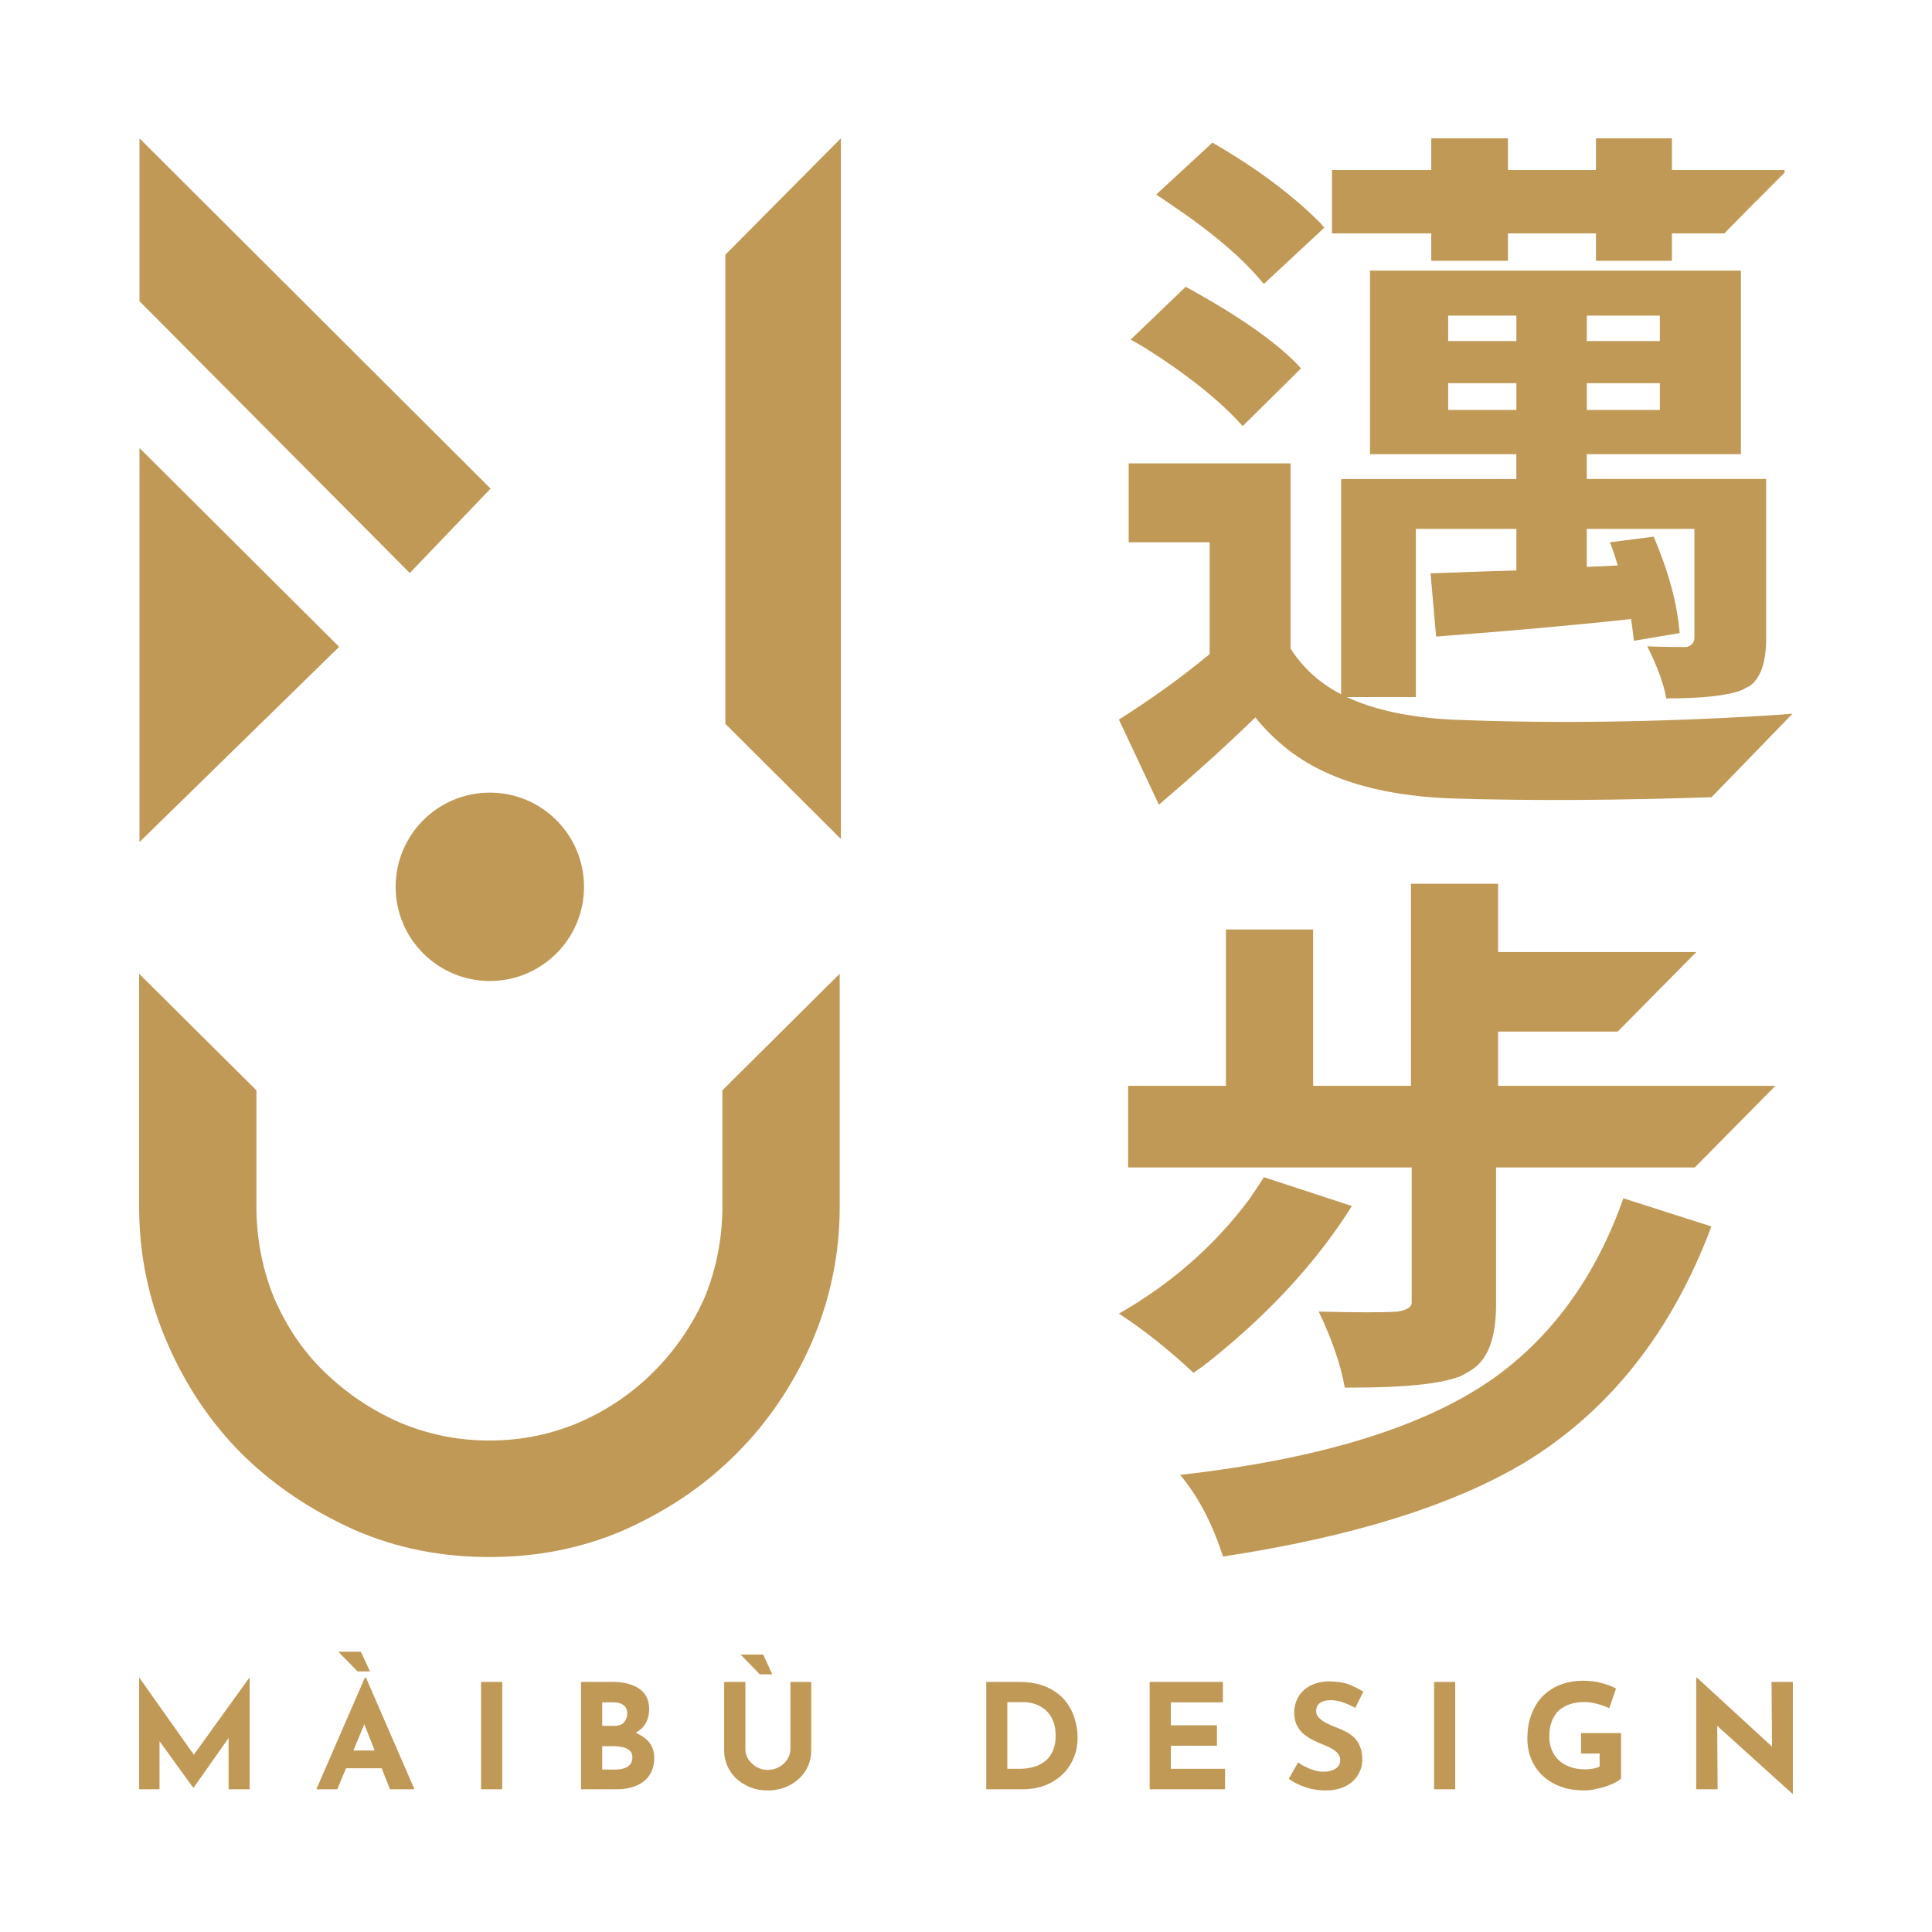
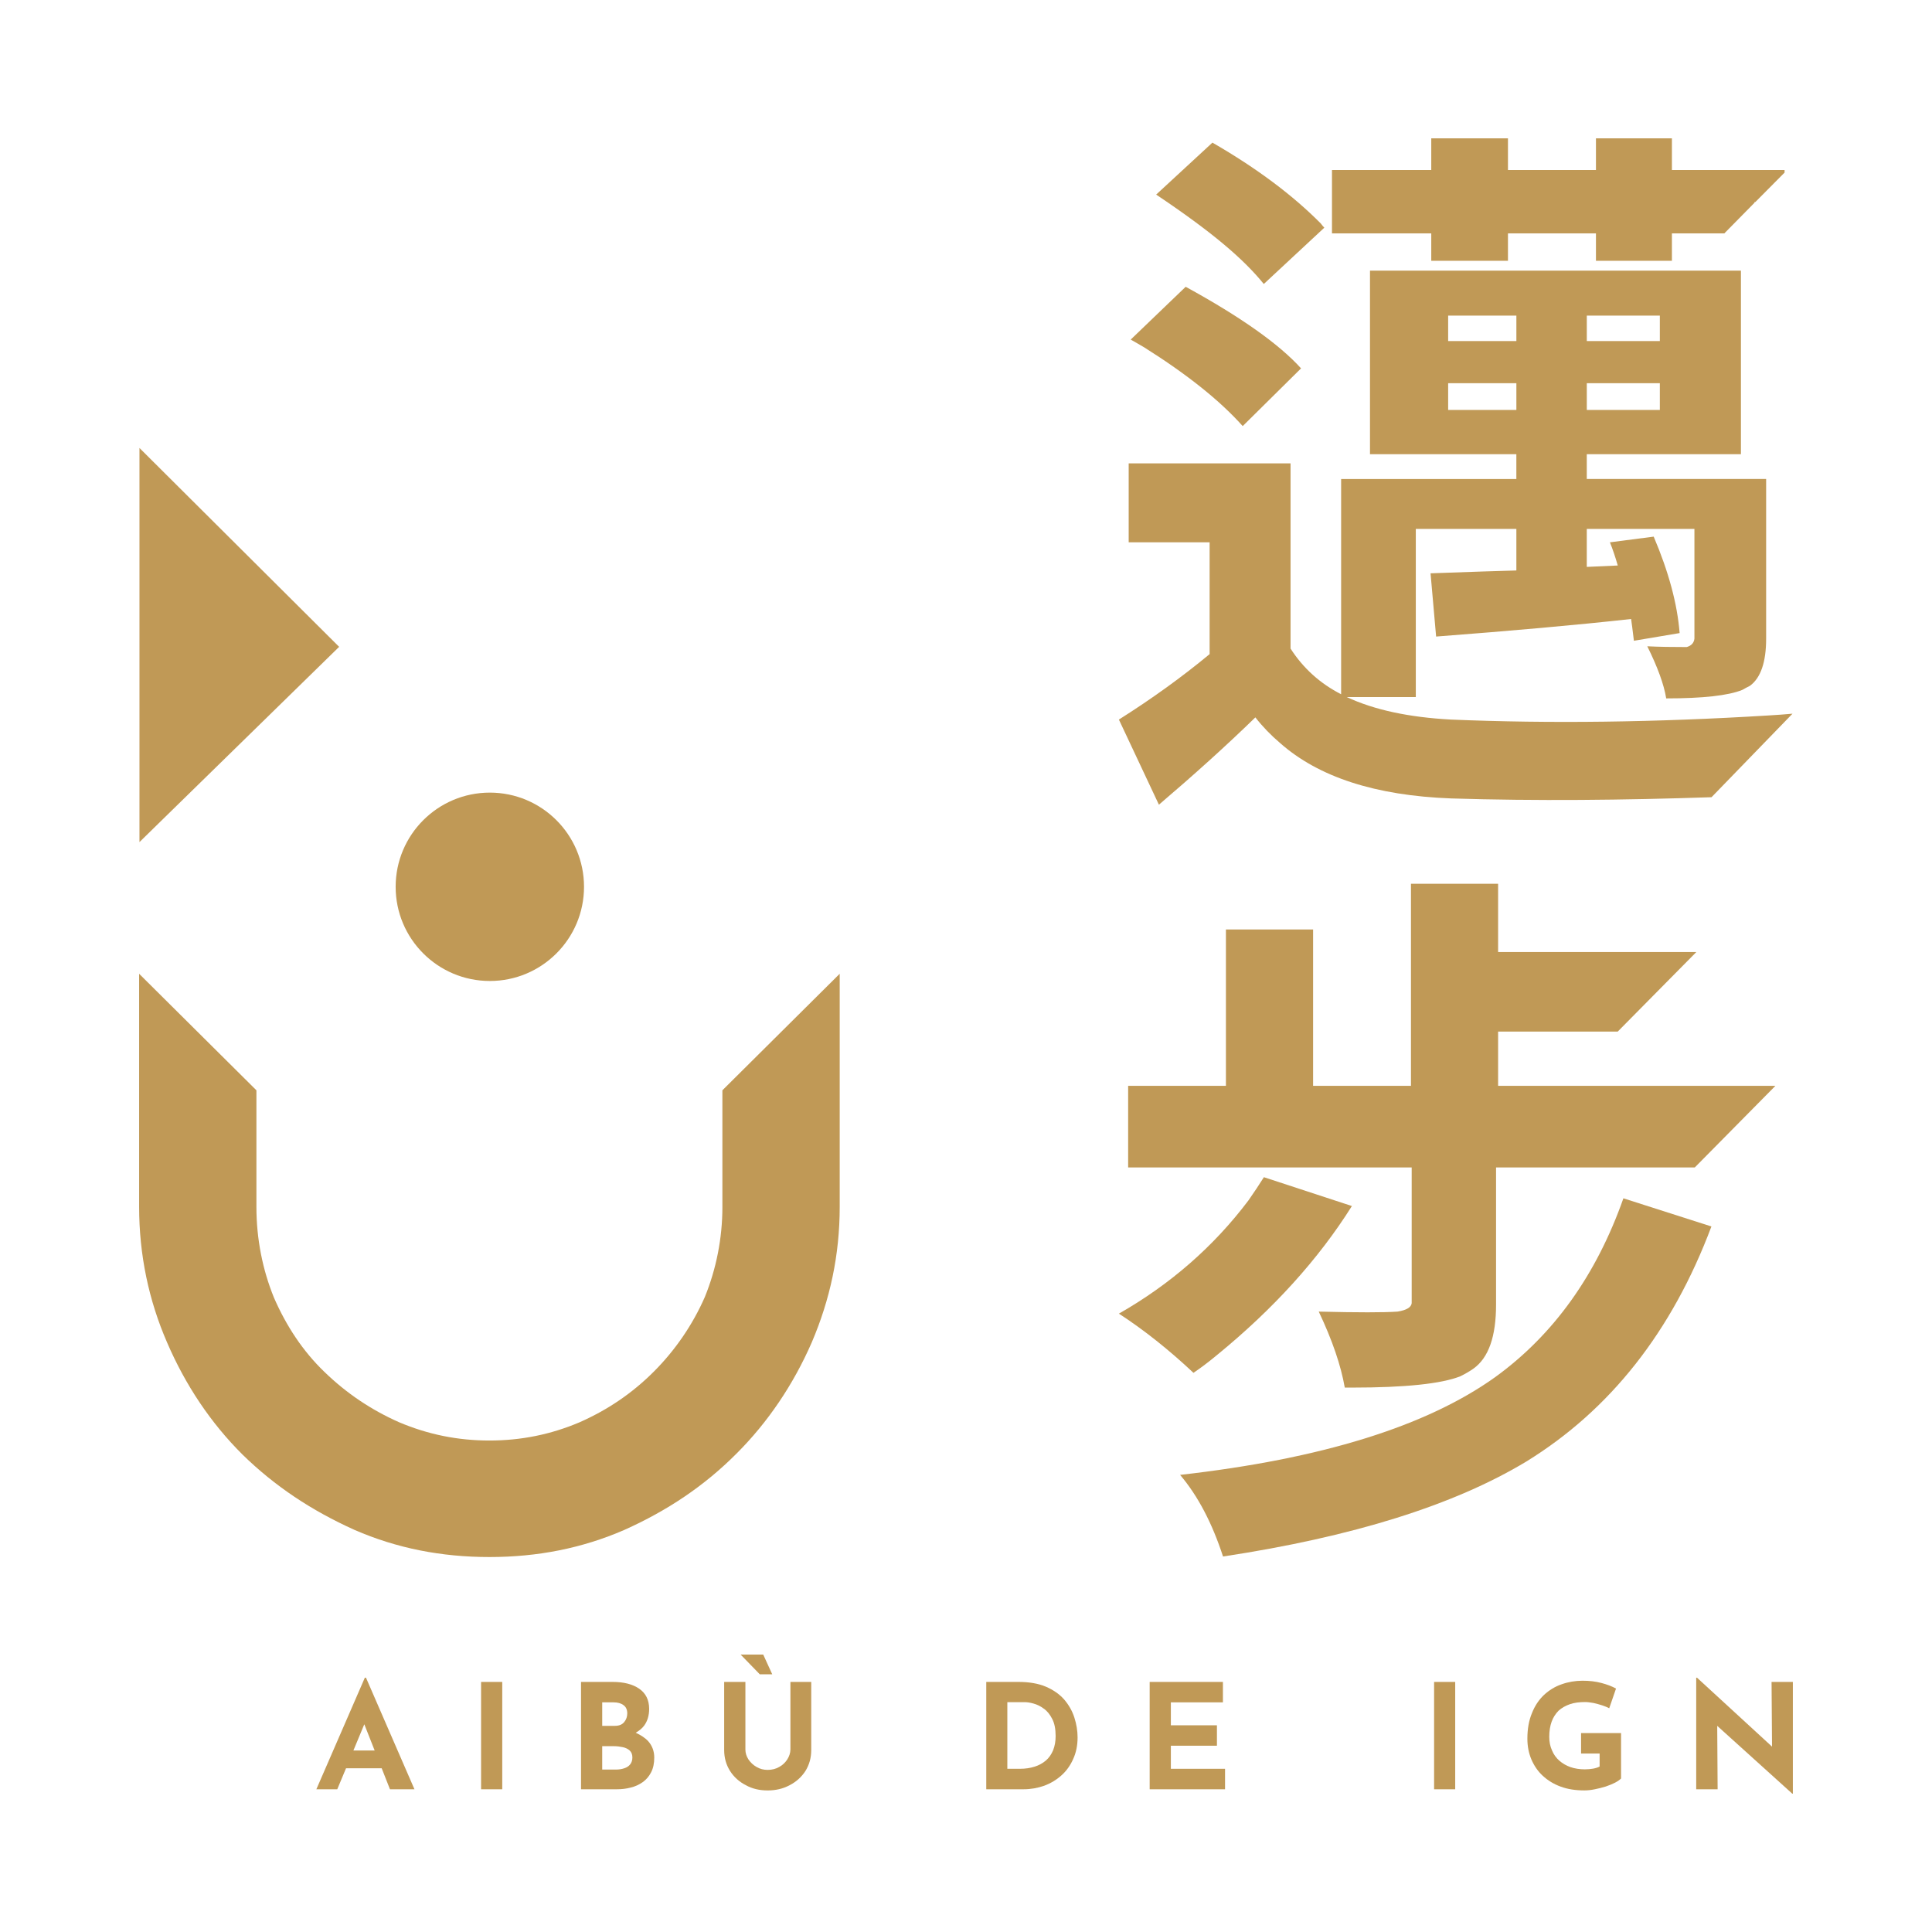
<svg xmlns="http://www.w3.org/2000/svg" version="1.1" id="圖層_1" x="0px" y="0px" width="160px" height="160px" viewBox="0 0 160 160" enable-background="new 0 0 160 160" xml:space="preserve">
  <g>
-     <path fill="#C09956" d="M104.662,23.519l5.014-4.665c-0.084-0.073-0.176-0.193-0.293-0.345c-2.305-2.327-5.279-4.565-8.975-6.697   l-4.66,4.303c0.313,0.2,0.658,0.43,1.047,0.703C100.33,19.184,102.959,21.416,104.662,23.519z" />
+     <path fill="#C09956" d="M104.662,23.519l5.014-4.665c-0.084-0.073-0.176-0.193-0.293-0.345c-2.305-2.327-5.279-4.565-8.975-6.697   l-4.66,4.303C100.33,19.184,102.959,21.416,104.662,23.519z" />
    <path fill="#C09956" d="M102.916,35.287l4.832-4.78c-1.818-2.011-5.006-4.268-9.555-6.757l-4.553,4.373   c0.359,0.195,0.719,0.416,1.113,0.641C98.33,31.014,101.043,33.188,102.916,35.287z" />
    <path fill="#C09956" d="M92.662,59.592l3.314,7.05c2.875-2.452,5.541-4.851,7.988-7.231c0.615,0.787,1.297,1.485,2.035,2.113   c3.182,2.824,7.904,4.363,14.164,4.598c7.074,0.221,14.289,0.143,21.578-0.1l6.707-6.917c-0.627,0.058-1.283,0.104-2,0.147   c-9.34,0.572-18.088,0.683-26.285,0.34c-3.498-0.188-6.373-0.808-8.631-1.865h5.719V43.802h8.328v3.442   c-1.244,0.03-3.615,0.11-7.107,0.235l0.461,5.238c6.178-0.473,11.563-0.946,16.148-1.454c0.045,0.273,0.117,0.871,0.232,1.802   l3.787-0.636c-0.191-2.418-0.91-5.075-2.148-7.987l-3.625,0.47c0.23,0.573,0.449,1.218,0.65,1.921l-2.566,0.115v-3.147h8.914v9.088   c-0.039,0.353-0.258,0.588-0.639,0.697c-1.201,0-2.301-0.015-3.264-0.063c0.85,1.717,1.377,3.15,1.566,4.315   c3.037,0,5.133-0.232,6.299-0.702c0.18-0.108,0.41-0.223,0.641-0.344c0.889-0.655,1.336-1.961,1.336-3.904V39.669h-14.854v-2.054   h12.766V22.411h-30.719v15.205h12.121v2.054h-14.512v17.824c-1.744-0.891-3.143-2.156-4.188-3.782V38.376H93.473v6.537h6.703v9.258   C97.885,56.072,95.369,57.881,92.662,59.592z M131.412,26.138h6.049v2.109h-6.049V26.138z M131.412,31.734h6.049v2.214h-6.049   V31.734z M119.93,26.138h5.65v2.109h-5.65V26.138z M119.93,33.948v-2.214h5.65v2.214H119.93z" />
    <polygon fill="#C09956" points="118.531,21.598 124.883,21.598 124.883,19.327 132.17,19.327 132.17,21.598 138.461,21.598    138.461,19.327 142.803,19.327 145.303,16.788 145.303,16.73 145.371,16.73 147.791,14.293 147.791,14.078 138.461,14.078    138.461,11.454 132.17,11.454 132.17,14.078 124.883,14.078 124.883,11.454 118.531,11.454 118.531,14.078 110.309,14.078    110.309,19.327 118.531,19.327  " />
    <path fill="#C09956" d="M100.768,112.233c4.703-3.838,8.424-7.955,11.191-12.354l-7.289-2.389c-0.391,0.625-0.82,1.263-1.283,1.929   c-2.869,3.803-6.453,6.935-10.725,9.371c2.092,1.36,4.146,2.997,6.176,4.902C99.457,113.273,100.107,112.783,100.768,112.233z" />
    <path fill="#C09956" d="M141.732,101.571l-7.289-2.332c-2.246,6.364-5.791,11.308-10.607,14.8   c-5.709,4.088-14.414,6.784-26.105,8.105c1.48,1.746,2.656,3.997,3.555,6.759c10.764-1.631,19.139-4.258,25.117-7.865   C133.352,116.756,138.465,110.271,141.732,101.571z" />
    <path fill="#C09956" d="M115.742,108.621c-1.129,0.079-3.309,0.079-6.529,0c1.127,2.376,1.836,4.462,2.156,6.294h0.59   c4.422,0,7.404-0.315,8.977-0.936c0.379-0.186,0.748-0.396,1.096-0.641c1.248-0.896,1.865-2.652,1.865-5.294V96.683h16.457   l6.678-6.759h-22.965v-4.493h9.906l6.51-6.587h-16.416v-5.652h-7.217v16.732h-8.105V76.976h-7.219v12.948h-8.098v6.759h23.482   v11.237C116.873,108.271,116.479,108.501,115.742,108.621z" />
-     <polygon fill="#C09956" points="40.629,40.465 11.55,11.454 11.55,24.943 33.939,47.455  " />
    <polygon fill="#C09956" points="11.55,37.1 11.55,69.738 28.086,53.568  " />
-     <polygon fill="#C09956" points="60.071,59.947 69.637,69.479 69.637,11.454 60.071,21.095  " />
    <path fill="#C09956" d="M59.826,99.94c0,2.606-0.508,5.148-1.456,7.475c-1.013,2.312-2.469,4.418-4.2,6.153   c-1.813,1.821-3.853,3.192-6.169,4.218c-2.392,1.016-4.858,1.512-7.47,1.512s-5.073-0.496-7.475-1.512   c-2.316-1.025-4.351-2.396-6.159-4.143c-1.816-1.736-3.192-3.842-4.208-6.174c-0.94-2.307-1.454-4.853-1.454-7.529v-9.646   l-9.713-9.651V99.94c0,3.992,0.798,7.75,2.316,11.242c1.531,3.552,3.627,6.674,6.241,9.275c2.679,2.622,5.731,4.648,9.284,6.244   c3.479,1.516,7.18,2.246,11.167,2.246c3.993,0,7.69-0.73,11.175-2.246c3.555-1.596,6.599-3.622,9.283-6.314   c2.609-2.602,4.713-5.724,6.234-9.205c1.521-3.558,2.319-7.25,2.319-11.242V80.643l-9.716,9.651V99.94z" />
    <circle fill="#C09956" cx="40.566" cy="73.441" r="7.8" />
-     <polygon fill="#C09956" points="16.051,145.319 11.533,138.93 11.523,138.93 11.523,148.181 13.211,148.181 13.211,144.198    16.003,148.056 16.031,148.056 18.93,143.933 18.93,148.181 20.676,148.181 20.676,138.93 20.656,138.93  " />
-     <polygon fill="#C09956" points="29.884,136.788 28.016,136.788 29.612,138.42 30.643,138.42  " />
    <path fill="#C09956" d="M30.215,138.939l-4.015,9.241h1.731l0.726-1.741h2.952l0.686,1.741h2.029l-4.015-9.241H30.215z    M29.267,144.969l0.903-2.172l0.858,2.172H29.267z" />
    <rect x="39.841" y="139.29" fill="#C09956" width="1.753" height="8.891" />
    <path fill="#C09956" d="M52.649,143.498c0.272-0.16,0.523-0.351,0.706-0.601c0.265-0.37,0.405-0.825,0.405-1.371   c0-0.75-0.283-1.301-0.826-1.676c-0.545-0.375-1.286-0.561-2.207-0.561h-2.609v8.891h2.957c0.398,0,0.773-0.04,1.148-0.14   c0.373-0.086,0.698-0.24,0.996-0.445c0.298-0.211,0.528-0.48,0.698-0.811c0.178-0.336,0.266-0.751,0.266-1.231   c0-0.515-0.166-0.976-0.498-1.351C53.422,143.918,53.062,143.688,52.649,143.498z M49.872,140.981h0.936   c0.348,0,0.623,0.074,0.831,0.234c0.205,0.146,0.308,0.376,0.308,0.681c0,0.271-0.083,0.511-0.248,0.711   c-0.165,0.21-0.423,0.32-0.768,0.32h-1.058V140.981z M52.184,146.124c-0.115,0.146-0.28,0.251-0.493,0.32   c-0.21,0.07-0.448,0.105-0.698,0.105h-1.121v-1.937h0.996c0.245,0,0.493,0.035,0.728,0.085c0.22,0.05,0.41,0.141,0.555,0.275   c0.146,0.135,0.22,0.325,0.22,0.58C52.371,145.784,52.304,145.975,52.184,146.124z" />
    <path fill="#C09956" d="M65.457,144.894c0,0.275-0.093,0.551-0.255,0.811c-0.163,0.25-0.38,0.471-0.67,0.625   c-0.28,0.165-0.605,0.245-0.965,0.245c-0.33,0-0.638-0.08-0.916-0.245c-0.275-0.154-0.5-0.375-0.67-0.625   c-0.168-0.26-0.25-0.535-0.25-0.811v-5.604h-1.758v5.644c0,0.65,0.167,1.226,0.49,1.736c0.32,0.5,0.758,0.891,1.301,1.171   c0.541,0.3,1.138,0.435,1.804,0.435c0.67,0,1.273-0.135,1.829-0.435c0.543-0.28,0.976-0.671,1.303-1.171   c0.318-0.511,0.483-1.086,0.483-1.736v-5.644h-1.724V144.894z" />
    <polygon fill="#C09956" points="63.954,138.659 63.206,137.023 61.334,137.023 62.923,138.659  " />
    <path fill="#C09956" d="M88.131,140.746c-0.385-0.436-0.895-0.796-1.516-1.061c-0.625-0.266-1.389-0.396-2.281-0.396h-2.656v8.891   h3.086c0.604,0,1.18-0.105,1.717-0.295c0.537-0.2,1.018-0.49,1.428-0.86c0.414-0.371,0.736-0.826,0.967-1.352   c0.242-0.525,0.365-1.125,0.365-1.786c0-0.555-0.094-1.105-0.268-1.65C88.797,141.687,88.514,141.196,88.131,140.746z    M87.215,144.948c-0.146,0.341-0.344,0.636-0.604,0.855c-0.266,0.221-0.576,0.396-0.936,0.506   c-0.359,0.115-0.766,0.175-1.211,0.175h-1.041v-5.519h1.43c0.199,0,0.441,0.03,0.734,0.115c0.293,0.08,0.572,0.21,0.85,0.42   c0.283,0.195,0.514,0.48,0.703,0.856c0.188,0.354,0.283,0.83,0.283,1.415C87.424,144.203,87.352,144.604,87.215,144.948z" />
    <polygon fill="#C09956" points="96.965,144.573 100.781,144.573 100.781,142.882 96.965,142.882 96.965,140.981 101.277,140.981    101.277,139.29 95.211,139.29 95.211,148.181 101.453,148.181 101.453,146.484 96.965,146.484  " />
-     <path fill="#C09956" d="M110.223,140.801c0.303,0,0.633,0.061,0.988,0.181c0.344,0.12,0.686,0.27,1.025,0.46l0.668-1.346   c-0.359-0.226-0.75-0.426-1.205-0.601c-0.447-0.17-1.025-0.25-1.744-0.25c-0.547,0.02-1.027,0.145-1.449,0.36   c-0.424,0.225-0.746,0.525-0.969,0.905c-0.23,0.375-0.354,0.82-0.354,1.336c0,0.425,0.084,0.79,0.24,1.081   c0.158,0.295,0.363,0.545,0.615,0.74c0.25,0.195,0.523,0.365,0.816,0.495c0.291,0.146,0.574,0.26,0.842,0.37   c0.236,0.09,0.451,0.186,0.65,0.315c0.197,0.12,0.355,0.25,0.469,0.396c0.115,0.145,0.178,0.31,0.178,0.485   c0,0.26-0.068,0.46-0.213,0.6c-0.143,0.15-0.32,0.245-0.529,0.306c-0.211,0.065-0.428,0.095-0.637,0.095   c-0.207,0-0.438-0.029-0.688-0.095c-0.25-0.07-0.494-0.15-0.74-0.28c-0.246-0.11-0.477-0.245-0.684-0.4l-0.773,1.361   c0.309,0.22,0.635,0.405,0.977,0.54c0.338,0.14,0.682,0.25,1.033,0.32c0.354,0.064,0.695,0.1,1.035,0.1   c0.652,0,1.213-0.12,1.666-0.354c0.449-0.235,0.795-0.541,1.023-0.931c0.24-0.396,0.355-0.811,0.355-1.261   c0-0.431-0.061-0.791-0.186-1.081c-0.115-0.3-0.283-0.545-0.477-0.74c-0.205-0.2-0.434-0.355-0.684-0.49   c-0.256-0.136-0.514-0.25-0.771-0.346c-0.283-0.104-0.555-0.225-0.816-0.35c-0.26-0.131-0.467-0.285-0.637-0.451   c-0.168-0.154-0.25-0.345-0.25-0.555c0-0.301,0.111-0.535,0.322-0.69C109.539,140.876,109.836,140.801,110.223,140.801z" />
    <rect x="118.766" y="139.29" fill="#C09956" width="1.748" height="8.891" />
    <path fill="#C09956" d="M130.939,145.219h1.535v1.076c-0.143,0.08-0.322,0.135-0.533,0.175c-0.207,0.035-0.439,0.06-0.689,0.06   c-0.434,0-0.834-0.064-1.191-0.185c-0.355-0.125-0.662-0.306-0.926-0.535c-0.26-0.226-0.471-0.521-0.605-0.851   c-0.154-0.331-0.227-0.711-0.227-1.126c0-0.48,0.068-0.891,0.197-1.251c0.127-0.351,0.324-0.655,0.57-0.905   c0.258-0.235,0.572-0.415,0.938-0.541c0.367-0.13,0.795-0.18,1.279-0.18c0.197,0,0.414,0.035,0.664,0.075   c0.248,0.055,0.496,0.12,0.738,0.2s0.436,0.16,0.58,0.24l0.563-1.631c-0.326-0.181-0.725-0.336-1.203-0.461   c-0.477-0.13-0.998-0.189-1.57-0.189c-0.6,0-1.186,0.1-1.73,0.295c-0.553,0.189-1.039,0.49-1.467,0.886   c-0.42,0.399-0.756,0.9-0.992,1.501c-0.25,0.595-0.379,1.301-0.379,2.111c0,0.62,0.107,1.19,0.33,1.721   c0.223,0.516,0.529,0.976,0.939,1.355c0.414,0.381,0.904,0.69,1.488,0.901c0.578,0.215,1.23,0.314,1.963,0.314   c0.264,0,0.555-0.029,0.869-0.095c0.297-0.055,0.602-0.14,0.896-0.226c0.291-0.1,0.553-0.205,0.775-0.319   c0.227-0.12,0.389-0.24,0.498-0.346v-3.763h-3.311V145.219z" />
    <polygon fill="#C09956" points="146.713,139.29 146.752,144.648 140.539,138.939 140.473,138.939 140.473,148.181 142.246,148.181    142.213,142.928 148.432,148.546 148.477,148.546 148.477,139.29  " />
  </g>
</svg>